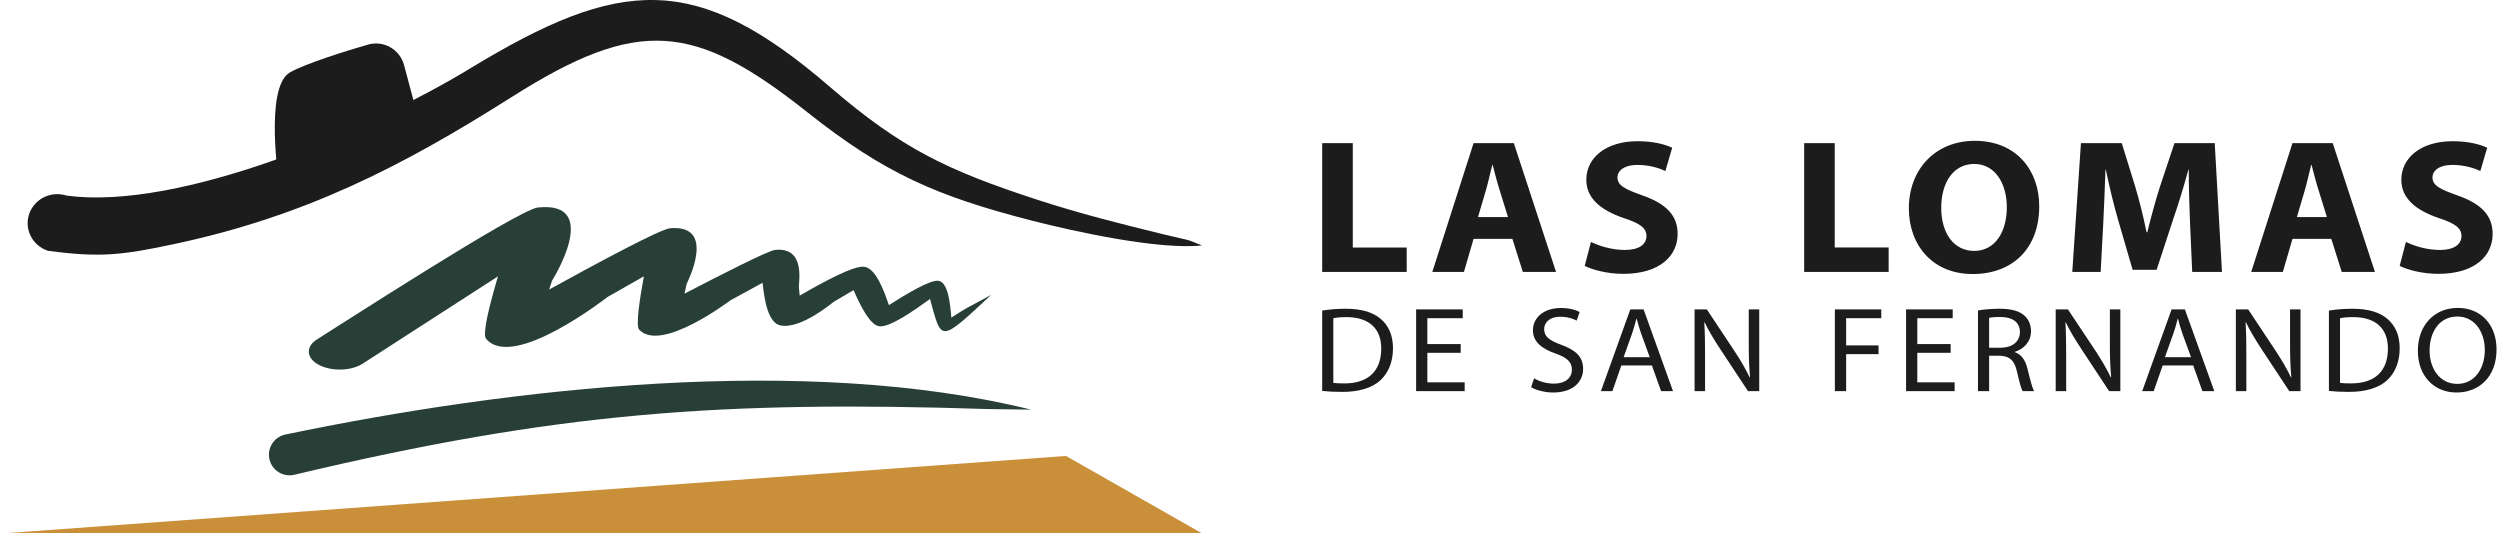
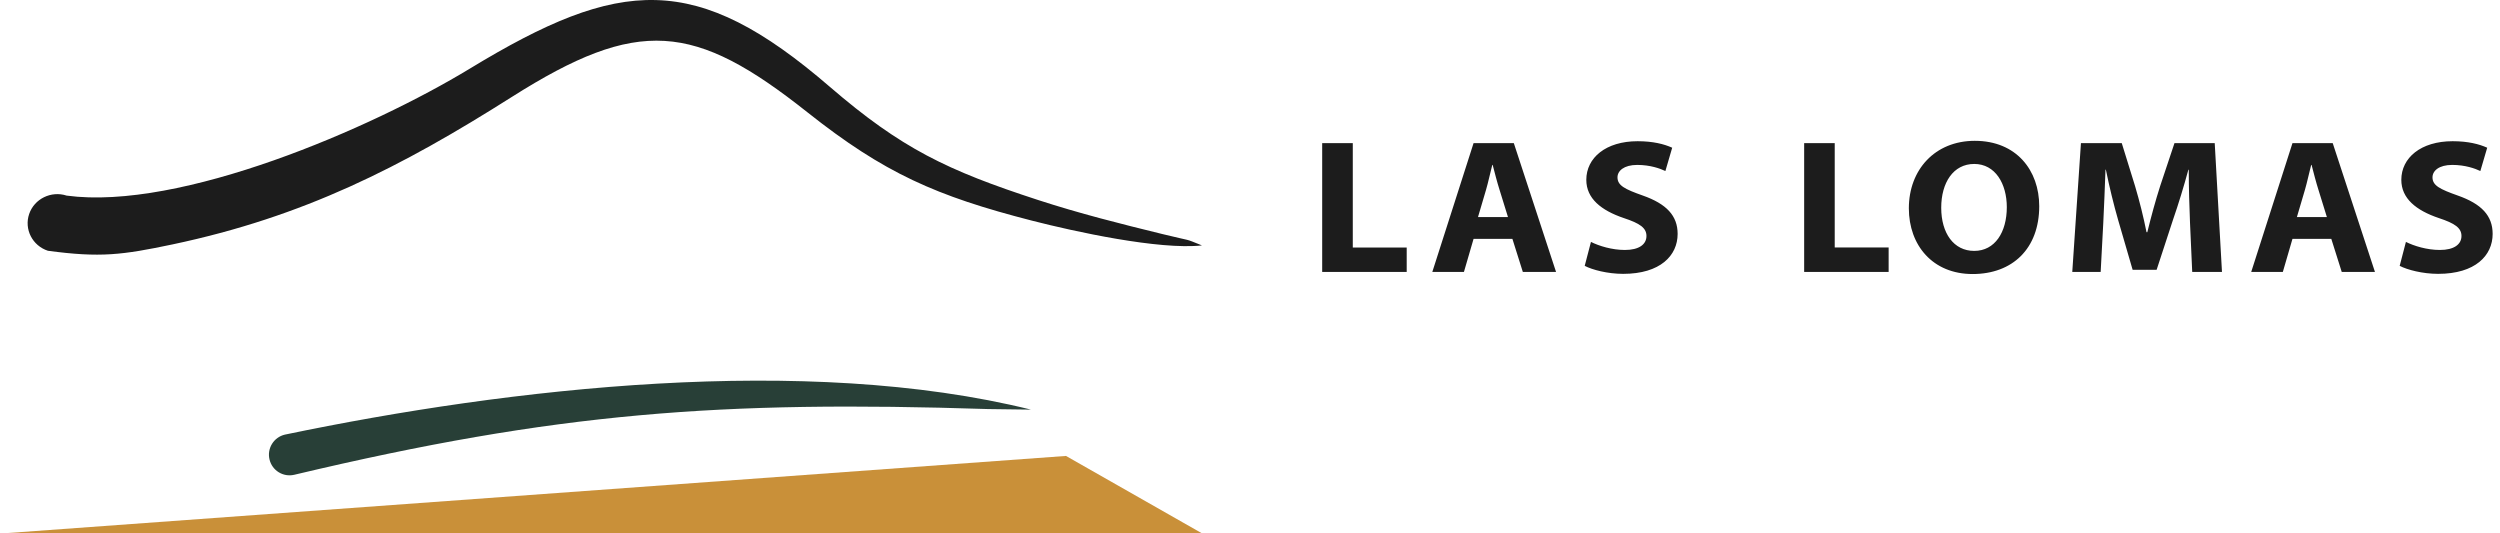
<svg xmlns="http://www.w3.org/2000/svg" width="675" height="144" version="1" viewBox="0 0 56370 12059" shape-rendering="geometricPrecision" text-rendering="geometricPrecision" image-rendering="optimizeQuality" fill-rule="evenodd" clip-rule="evenodd">
  <defs>
    <style>.fil2{fill:#283f37}.fil1{fill:#1c1c1c}</style>
  </defs>
  <g id="Layer_x0020_1">
    <g id="_1060943712">
      <path d="M0 12059l27099 0 -3075 -1750 -24024 1750z" fill="#c99039" />
      <path class="fil1" d="M1429 4423c2566,344 6877,-1510 9122,-2875 3397,-2064 5104,-2197 8129,411 1623,1399 2659,1894 4716,2564 937,305 1857,536 2812,770 725,178 452,81 891,256 -968,106 -2886,-314 -3844,-560 -2165,-556 -3342,-1074 -5077,-2450 -2560,-2030 -3823,-2159 -6687,-345 -2505,1587 -4699,2705 -7668,3332 -1135,239 -1634,304 -2818,144 -351,-115 -541,-487 -424,-831 117,-344 497,-530 848,-416z" />
-       <path class="fil2" d="M7089 7674c398,-246 4550,-2935 4992,-2982 1466,-157 324,1652 324,1652l-67 203c1099,-606 2513,-1366 2734,-1386 1076,-94 379,1241 375,1260l-49 219c818,-425 1891,-972 2048,-989 705,-74 528,750 539,853l19 180c527,-305 1229,-689 1464,-652 256,41 435,522 552,867 387,-246 942,-584 1127,-549 214,39 260,526 285,832 403,-257 215,-143 900,-514 -1177,1097 -1116,1057 -1382,92 -368,266 -915,651 -1151,617 -213,-31 -431,-484 -578,-817l-448 264c-15,9 -751,634 -1209,533 -272,-60 -358,-552 -400,-963l-724 395c-21,12 -1576,1197 -2068,663 -78,-86 11,-677 108,-1204l-816 464c-17,10 -2146,1680 -2753,946 -88,-106 80,-767 270,-1409 -1094,707 -731,473 -3063,1976 -262,165 -704,176 -989,24 -284,-152 -302,-410 -40,-575z" />
      <path class="fil2" d="M6575 10735c5919,-1408 9650,-1681 15685,-1486l974 13c-5095,-1261 -11776,-496 -16871,565 -251,59 -407,310 -348,560 58,251 309,407 560,348z" />
-       <path d="M6235 4173c0,0 -343,-2192 239,-2534 325,-191 1309,-500 1769,-631 353,-101 720,109 815,464l344 1290 -3167 1411z" fill-rule="nonzero" fill="#1c1c1c" />
-       <path class="fil1" d="M55483 7157c419,0 622,384 622,754 0,420 -226,769 -625,769 -398,0 -624,-354 -624,-752 0,-404 208,-771 627,-771zm9 -195c-520,0 -901,384 -901,971 0,560 358,942 875,942 497,0 904,-341 904,-975 0,-551 -344,-938 -878,-938l0 0zm-2661 233c66,-14 165,-25 295,-25 531,0 791,277 788,714 0,499 -289,785 -829,785 -98,0 -190,-3 -254,-11l0 -1463zm-251 1644c127,14 274,22 456,22 378,0 679,-93 864,-266 179,-170 280,-417 280,-719 0,-300 -101,-514 -277,-665 -171,-148 -428,-230 -789,-230 -199,0 -381,16 -534,41l0 1817zm-1867 5l0 -790c0,-307 -3,-530 -17,-763l8 -3c96,201 226,412 361,618l619 938 254 0 0 -1849 -237 0 0 774c0,288 6,513 29,760l-9 3c-89,-190 -205,-385 -346,-601l-621 -936 -278 0 0 1849 237 0 0 0zm-1841 -768l191 -535c41,-113 70,-228 98,-335l6 0c29,107 58,217 101,338l194 532 -590 0 0 0zm639 187l208 581 269 0 -665 -1849 -300 0 -665 1849 260 0 203 -581 690 0 0 0zm-2872 581l0 -790c0,-307 -3,-530 -17,-763l8 -3c96,201 226,412 362,618l618 938 254 0 0 -1849 -237 0 0 774c0,288 6,513 29,760l-9 3c-89,-190 -205,-385 -346,-601l-622 -936 -277 0 0 1849 237 0 0 0zm-1742 -1657c43,-11 127,-20 248,-20 266,0 448,105 448,344 0,211 -170,351 -439,351l-257 0 0 -675zm-252 1657l252 0 0 -801 237 0c228,8 335,104 393,360 52,230 95,387 127,441l260 0c-41,-71 -87,-249 -150,-507 -47,-192 -136,-324 -284,-374l0 -8c203,-66 364,-228 364,-469 0,-146 -57,-272 -153,-354 -118,-102 -294,-151 -563,-151 -171,0 -355,16 -483,38l0 1825zm-618 -1065l-754 0 0 -584 800 0 0 -200 -1054 0 0 1849 1098 0 0 -200 -844 0 0 -667 754 0 0 -198zm-2618 1065l255 0 0 -837 733 0 0 -197 -733 0 0 -615 794 0 0 -200 -1049 0 0 1849zm-2935 0l0 -790c0,-307 -3,-530 -18,-763l9 -3c95,201 225,412 361,618l619 938 254 0 0 -1849 -237 0 0 774c0,288 6,513 29,760l-9 3c-89,-190 -205,-385 -347,-601l-621 -936 -277 0 0 1849 237 0 0 0zm-1841 -768l191 -535c40,-113 69,-228 98,-335l6 0c29,107 58,217 101,338l194 532 -590 0 0 0zm639 187l208 581 269 0 -665 -1849 -300 0 -665 1849 260 0 202 -581 691 0 0 0zm-2731 491c104,66 310,121 497,121 460,0 679,-250 679,-535 0,-272 -164,-423 -494,-544 -269,-99 -387,-184 -387,-357 0,-126 101,-277 367,-277 176,0 306,52 367,88l69 -195c-84,-47 -231,-91 -427,-91 -379,0 -630,214 -630,503 0,258 196,417 514,527 263,93 367,194 367,365 0,186 -150,315 -407,315 -174,0 -336,-52 -448,-120l-67 200 0 0zm-1592 -975l-754 0 0 -584 800 0 0 -200 -1054 0 0 1849 1098 0 0 -200 -844 0 0 -667 754 0 0 -198zm-2880 -584c66,-14 164,-25 294,-25 532,0 792,277 789,714 0,499 -289,785 -829,785 -98,0 -191,-3 -254,-11l0 -1463zm-252 1644c127,14 275,22 457,22 378,0 679,-93 864,-266 179,-170 280,-417 280,-719 0,-300 -101,-514 -277,-665 -171,-148 -428,-230 -789,-230 -199,0 -382,16 -535,41l0 1817z" />
      <path class="fil1" d="M54180 6011c173,90 519,181 869,181 842,0 1233,-415 1233,-903 0,-411 -250,-679 -792,-869 -400,-142 -568,-225 -568,-410 0,-147 145,-281 446,-281 295,0 518,82 636,138l155 -527c-182,-82 -432,-147 -782,-147 -719,0 -1160,376 -1160,873 0,423 336,691 846,864 368,121 514,225 514,406 0,190 -169,316 -487,316 -296,0 -587,-91 -769,-182l-141 541zm-2324 -1103l182 -617c50,-169 95,-389 141,-562l9 0c45,173 100,389 155,562l191 617 -678 0 0 0zm778 493l236 748 751 0 -955 -2913 -910 0 -933 2913 715 0 218 -748 878 0 0 0zm-3145 748l673 0 -164 -2913 -910 0 -323 968c-104,324 -209,709 -291,1046l-18 0c-68,-342 -159,-705 -259,-1042l-301 -972 -923 0 -196 2913 642 0 59 -1107c18,-363 36,-812 50,-1205l9 0c77,380 178,795 278,1141l327 1123 542 0 372 -1136c119,-342 246,-757 346,-1128l9 0c0,423 14,847 28,1197l50 1115 0 0zm-4929 -2442c478,0 737,450 737,977 0,566 -268,989 -737,989 -464,0 -746,-401 -746,-976 0,-567 273,-990 746,-990l0 0zm14 -523c-901,0 -1492,653 -1492,1526 0,834 537,1486 1442,1486 901,0 1506,-574 1506,-1534 0,-808 -514,-1478 -1456,-1478l0 0zm-3859 2965l1910 0 0 -553 -1219 0 0 -2360 -691 0 0 2913zm-4962 -138c173,90 518,181 869,181 841,0 1232,-415 1232,-903 0,-411 -250,-679 -791,-869 -401,-142 -569,-225 -569,-410 0,-147 146,-281 446,-281 296,0 519,82 637,138l154 -527c-181,-82 -432,-147 -782,-147 -719,0 -1160,376 -1160,873 0,423 337,691 846,864 369,121 514,225 514,406 0,190 -168,316 -487,316 -295,0 -586,-91 -768,-182l-141 541 0 0zm-2413 -1103l182 -617c50,-169 95,-389 141,-562l9 0c45,173 100,389 155,562l191 617 -678 0 0 0zm778 493l236 748 751 0 -955 -2913 -910 0 -933 2913 715 0 218 -748 878 0 0 0zm-4301 748l1911 0 0 -553 -1219 0 0 -2360 -692 0 0 2913z" />
    </g>
  </g>
</svg>